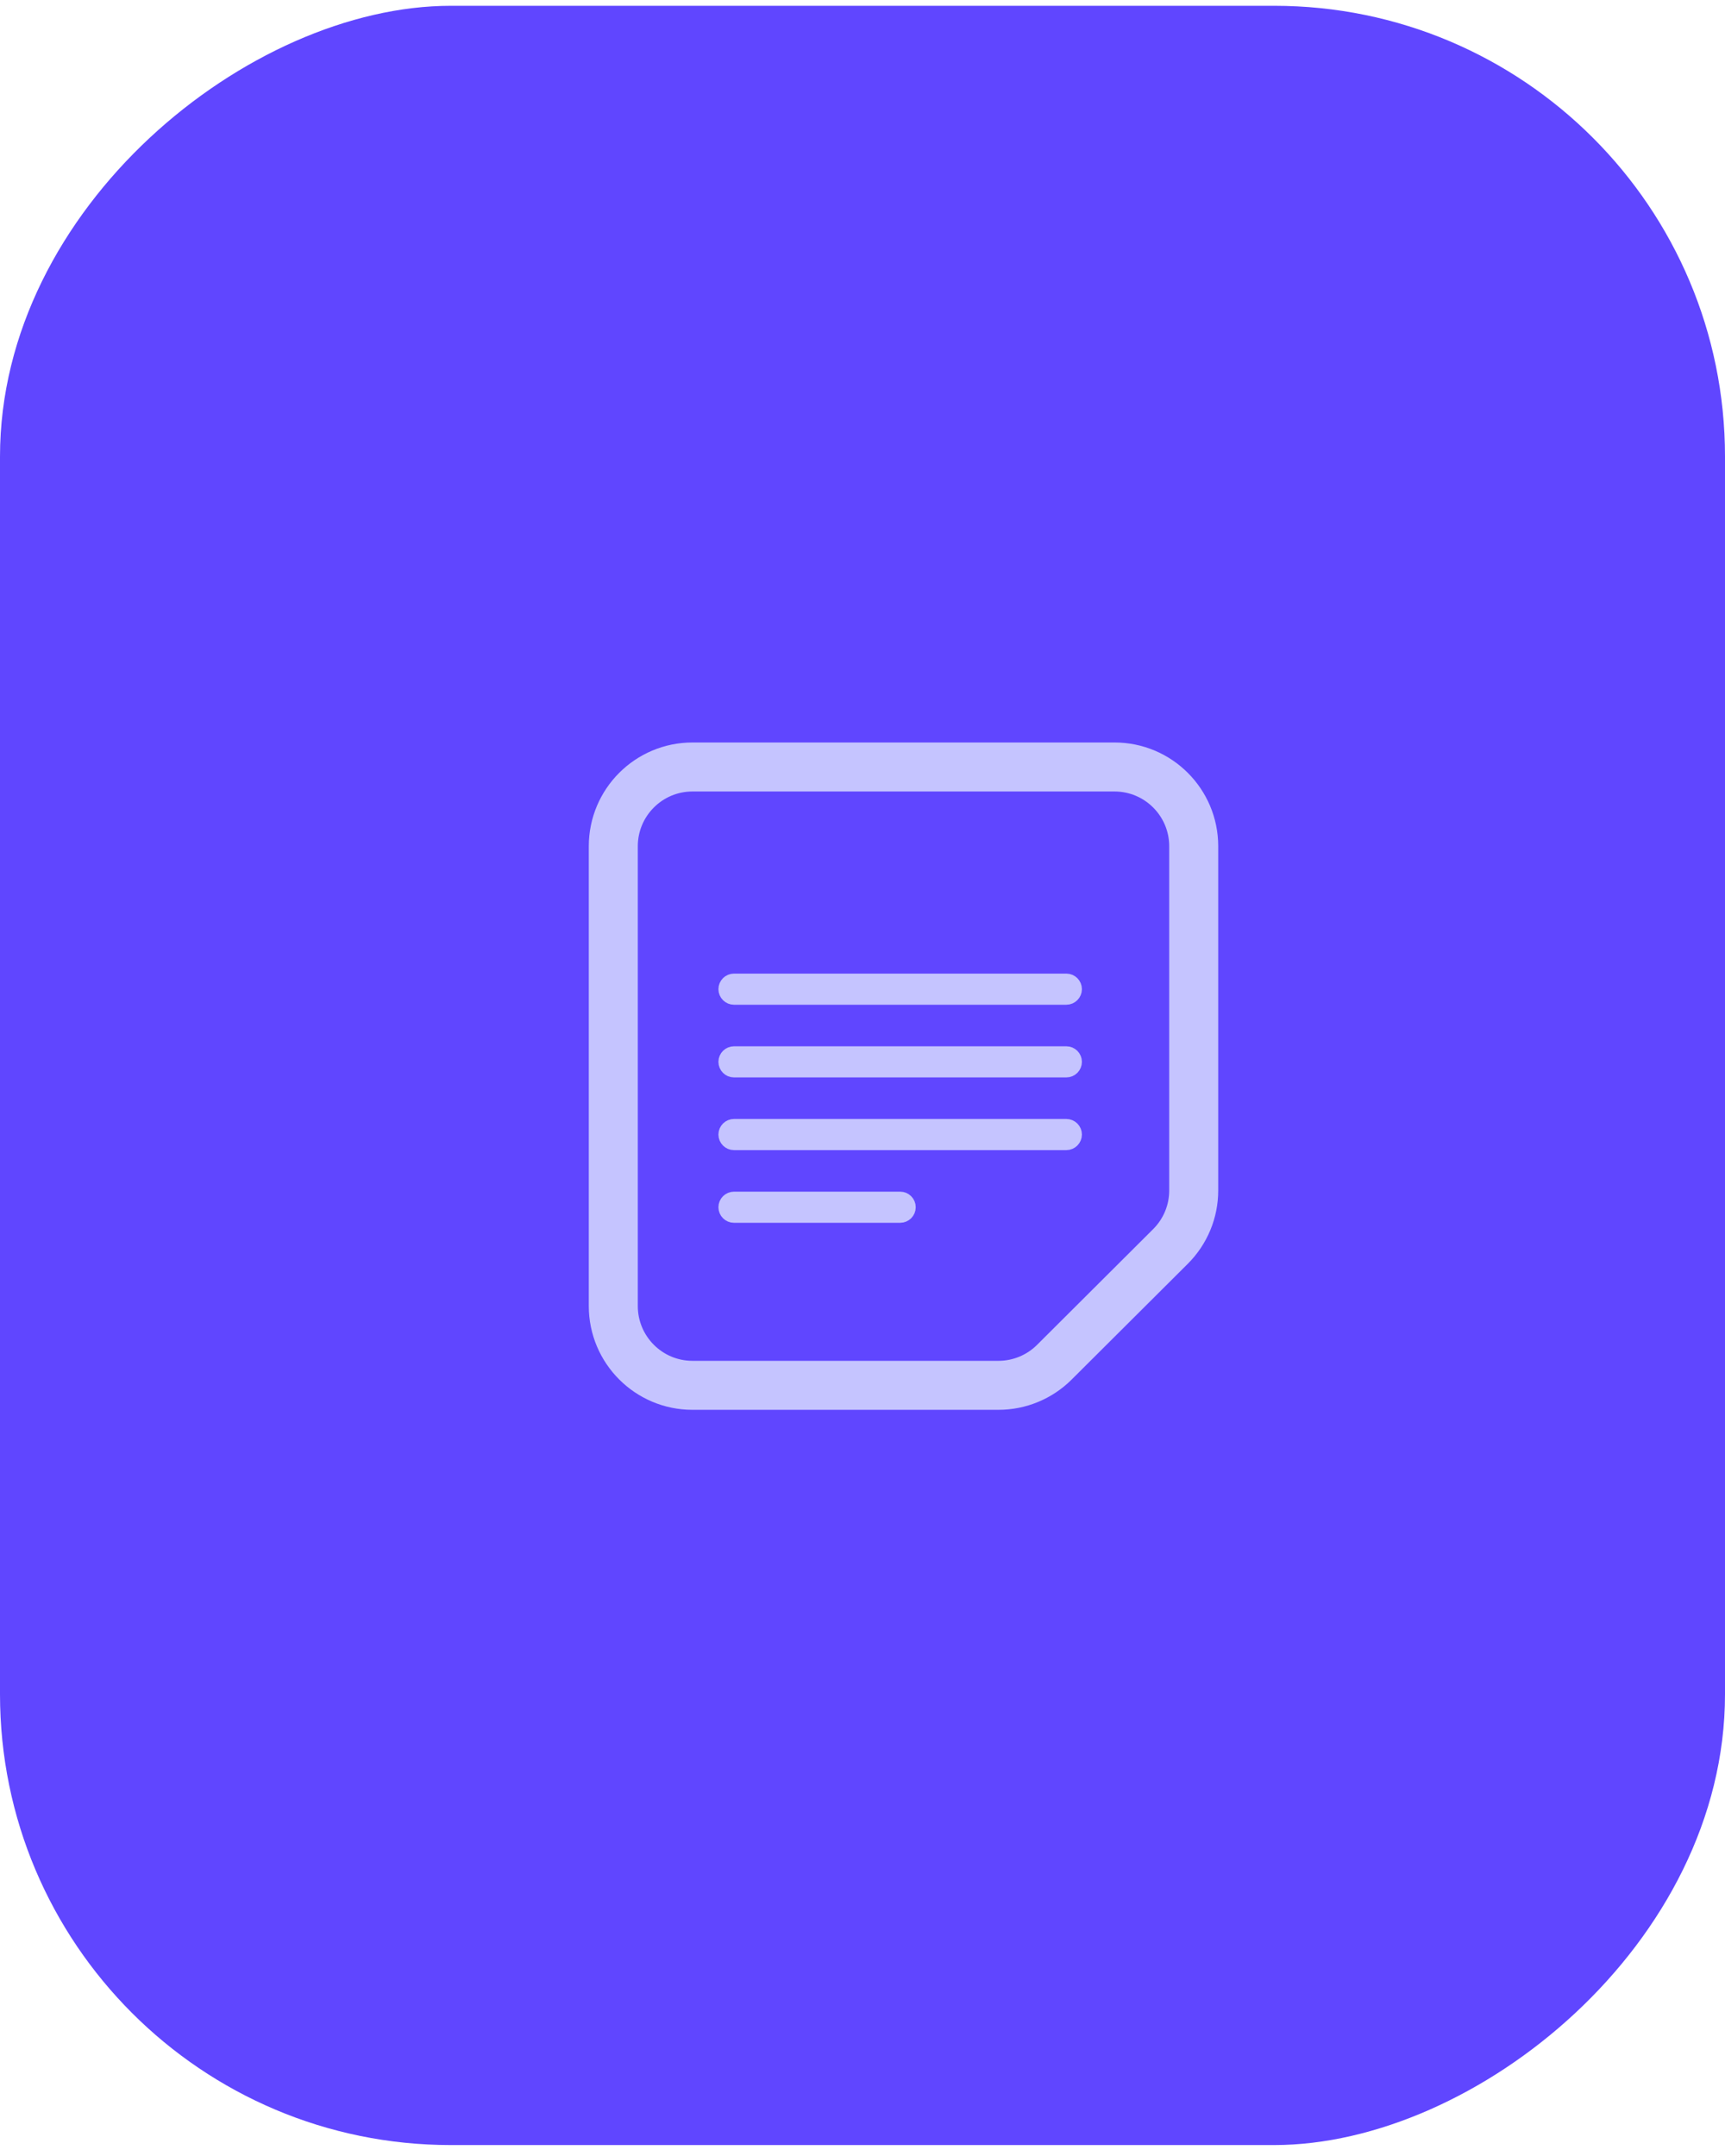
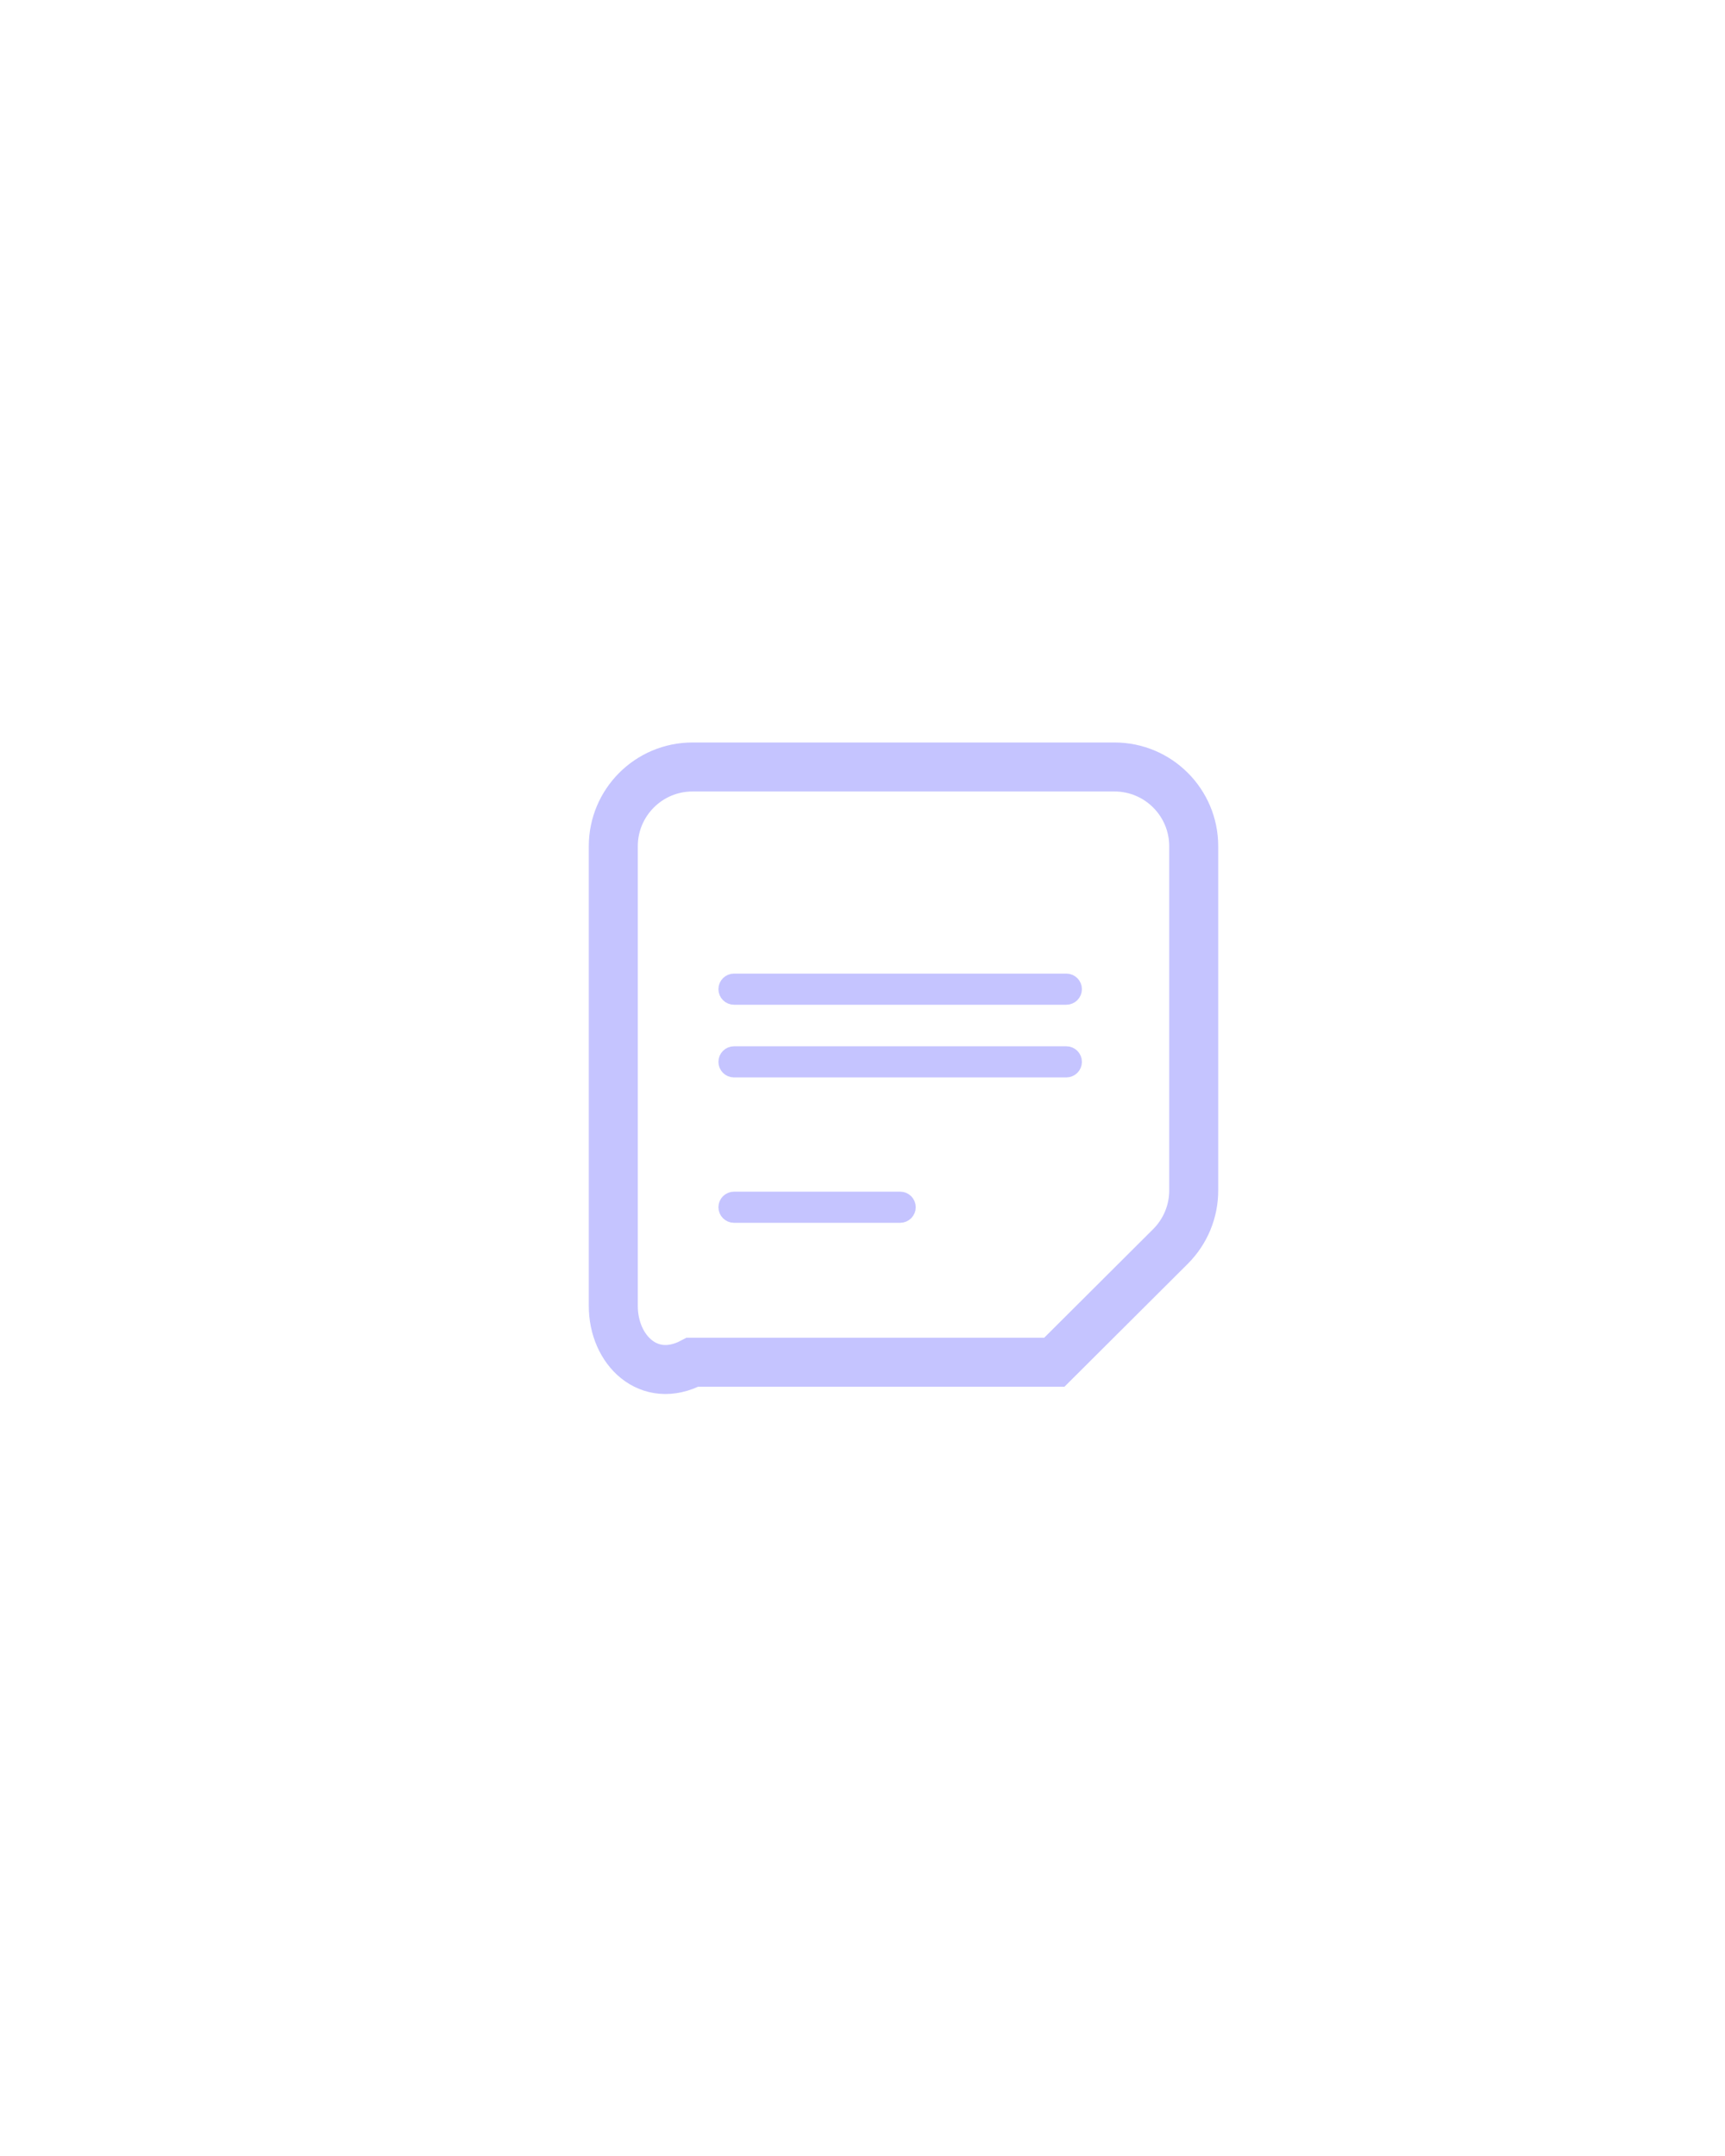
<svg xmlns="http://www.w3.org/2000/svg" width="88" height="110" viewBox="0 0 88 110" fill="none">
-   <rect y="109.442" width="109.147" height="88" rx="23" transform="rotate(-90 0 109.442)" fill="#6046FF" />
-   <path d="M59.709 63.597L53.786 69.502C53.027 70.258 52.005 70.68 50.933 70.68H35.327C33.096 70.68 31.287 68.869 31.287 66.635V43.176C31.287 40.943 33.096 39.132 35.327 39.132H56.857C59.087 39.132 60.897 40.943 60.897 43.176V60.73C60.9 61.807 60.472 62.837 59.709 63.597Z" stroke="#C5C4FF" stroke-width="2.5" stroke-miterlimit="10" />
+   <path d="M59.709 63.597L53.786 69.502H35.327C33.096 70.68 31.287 68.869 31.287 66.635V43.176C31.287 40.943 33.096 39.132 35.327 39.132H56.857C59.087 39.132 60.897 40.943 60.897 43.176V60.73C60.9 61.807 60.472 62.837 59.709 63.597Z" stroke="#C5C4FF" stroke-width="2.5" stroke-miterlimit="10" />
  <path d="M37.15 50.468C37.15 50.305 37.282 50.173 37.445 50.173H54.398C54.561 50.173 54.693 50.305 54.693 50.468C54.693 50.63 54.561 50.762 54.398 50.762H37.445C37.282 50.762 37.15 50.63 37.15 50.468Z" fill="#8F8BFF" stroke="#C5C4FF" />
  <path d="M37.15 54.176C37.15 54.014 37.282 53.882 37.445 53.882H54.398C54.561 53.882 54.693 54.014 54.693 54.176C54.693 54.339 54.561 54.471 54.398 54.471H37.445C37.282 54.471 37.15 54.339 37.15 54.176Z" fill="#8F8BFF" stroke="#C5C4FF" />
-   <path d="M37.15 57.885C37.15 57.722 37.282 57.59 37.445 57.59H54.398C54.561 57.59 54.693 57.722 54.693 57.885C54.693 58.048 54.561 58.18 54.398 58.18H37.445C37.282 58.18 37.15 58.048 37.15 57.885Z" fill="#8F8BFF" stroke="#C5C4FF" />
  <path d="M37.15 61.593C37.15 61.431 37.282 61.299 37.445 61.299H45.922C46.084 61.299 46.216 61.431 46.216 61.593C46.216 61.756 46.084 61.888 45.922 61.888H37.445C37.282 61.888 37.15 61.756 37.15 61.593Z" fill="#8F8BFF" stroke="#C5C4FF" />
</svg>